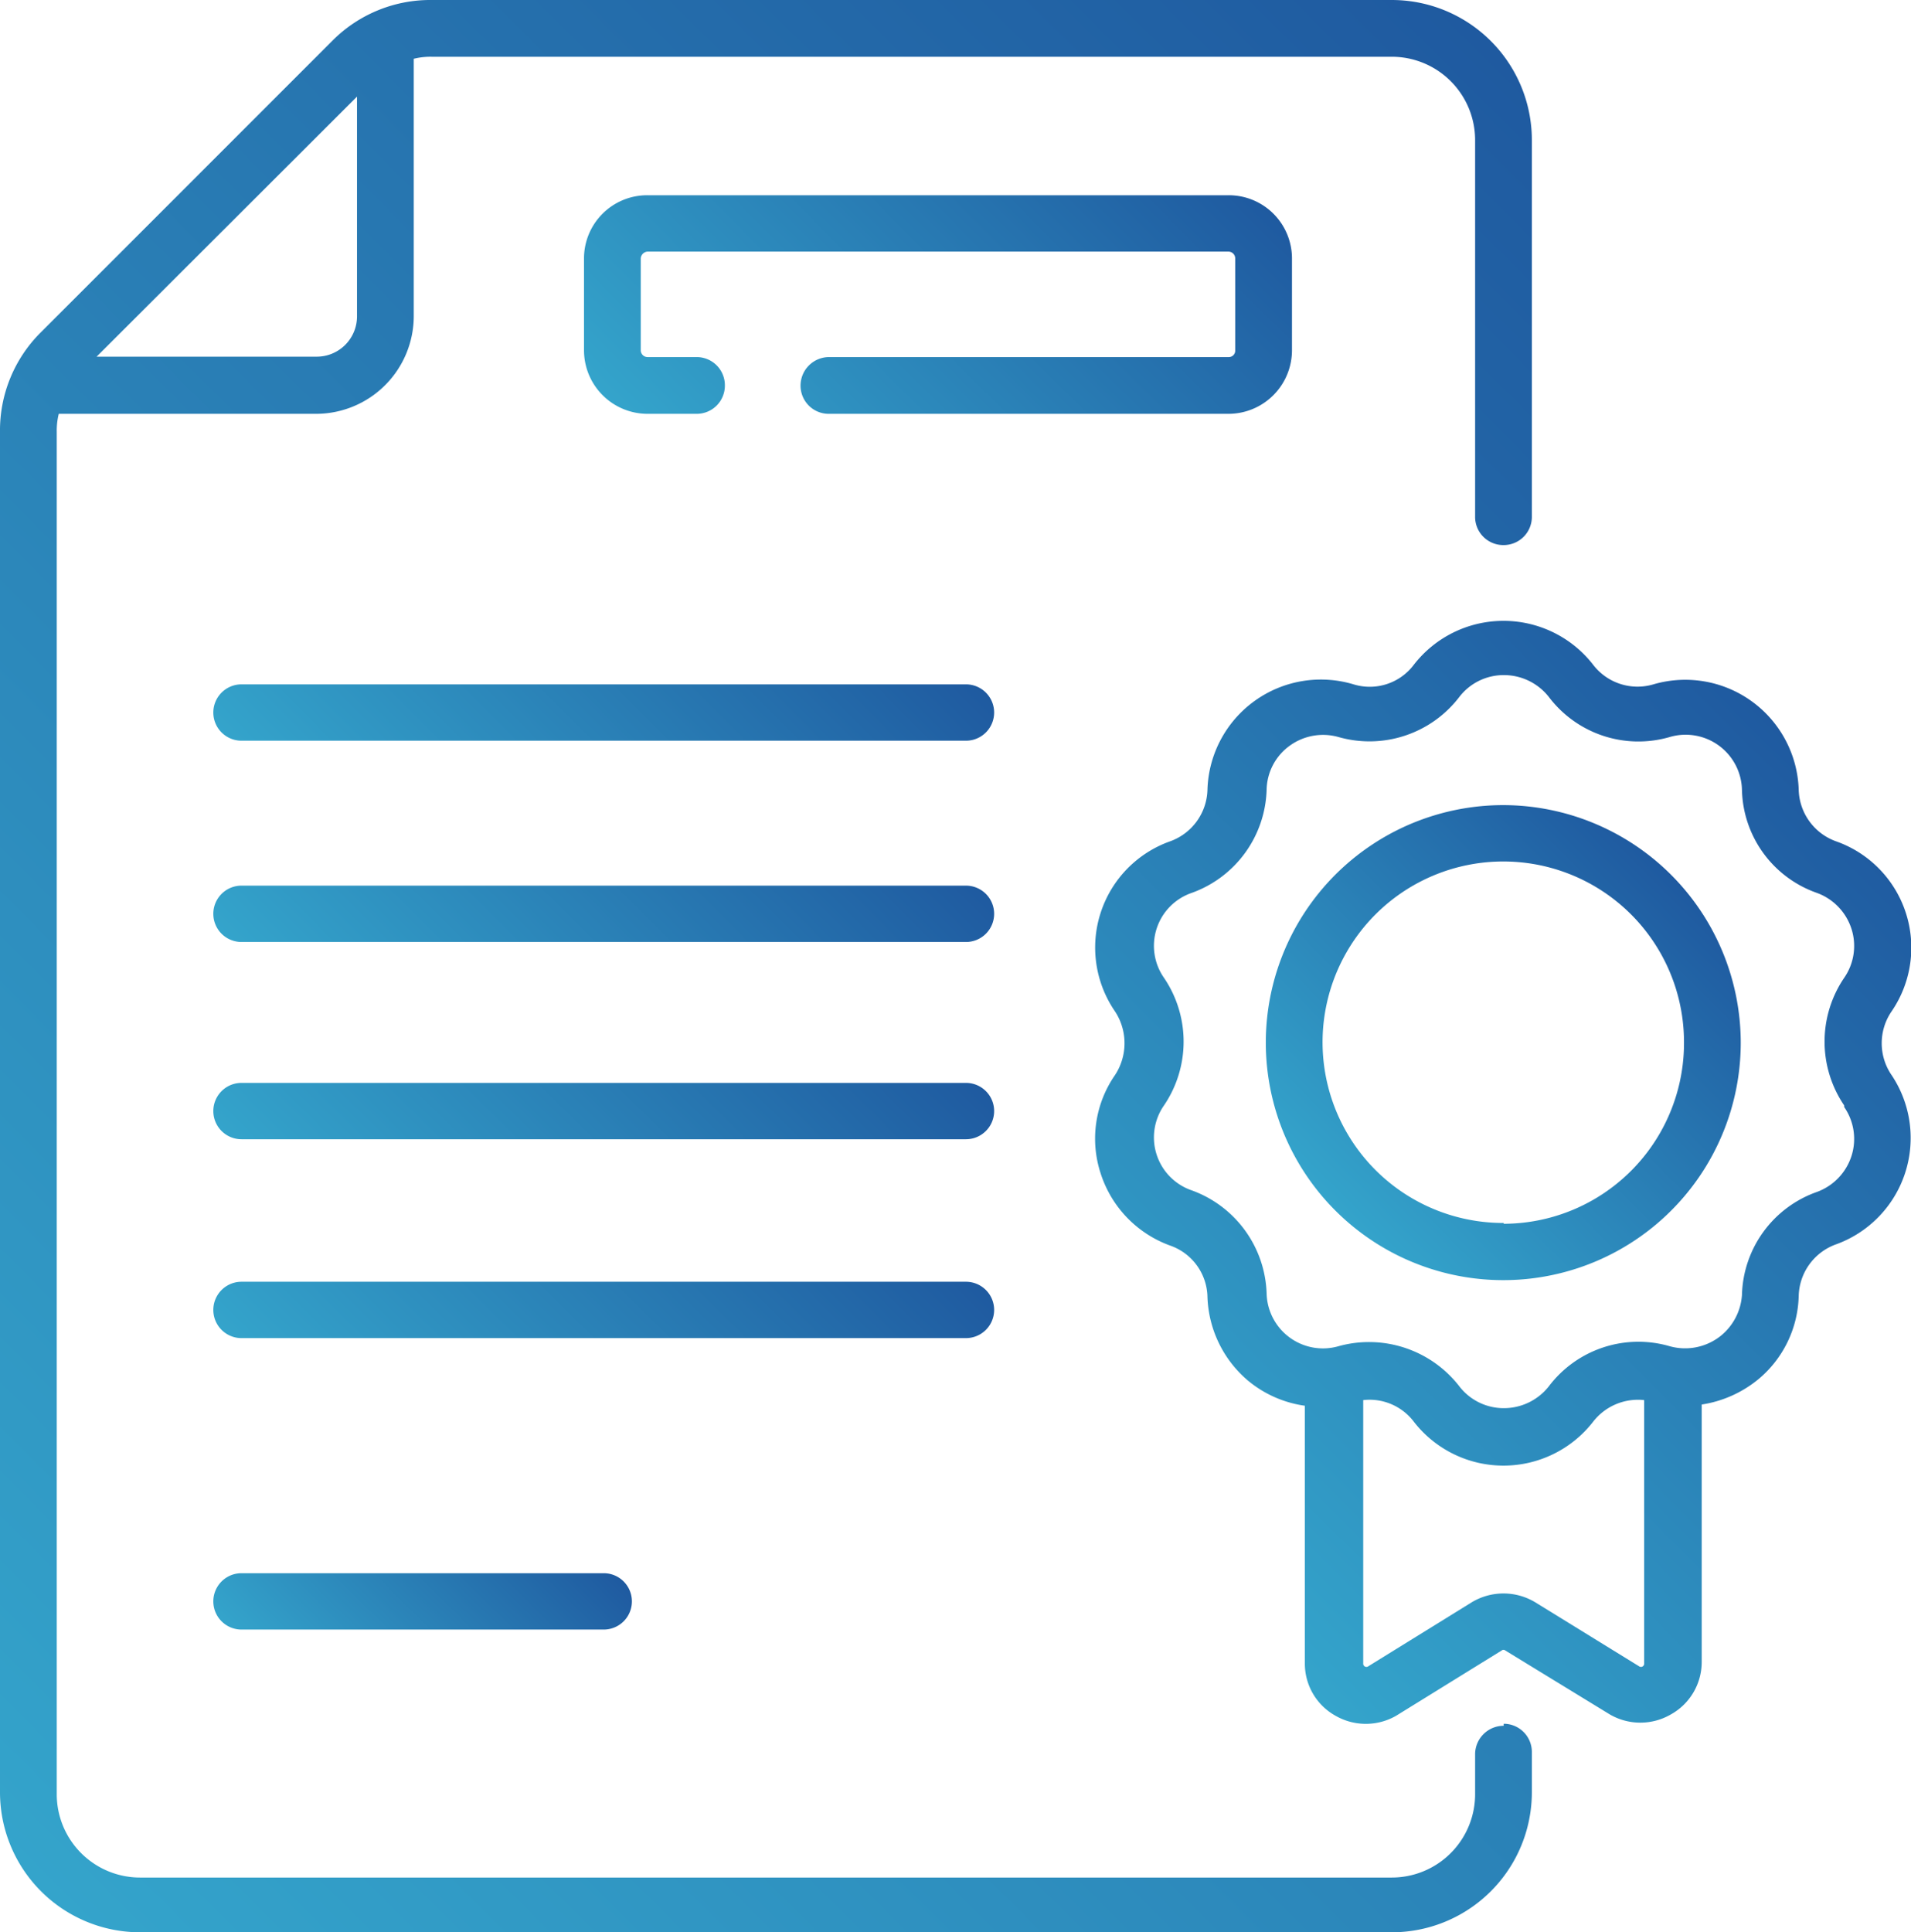
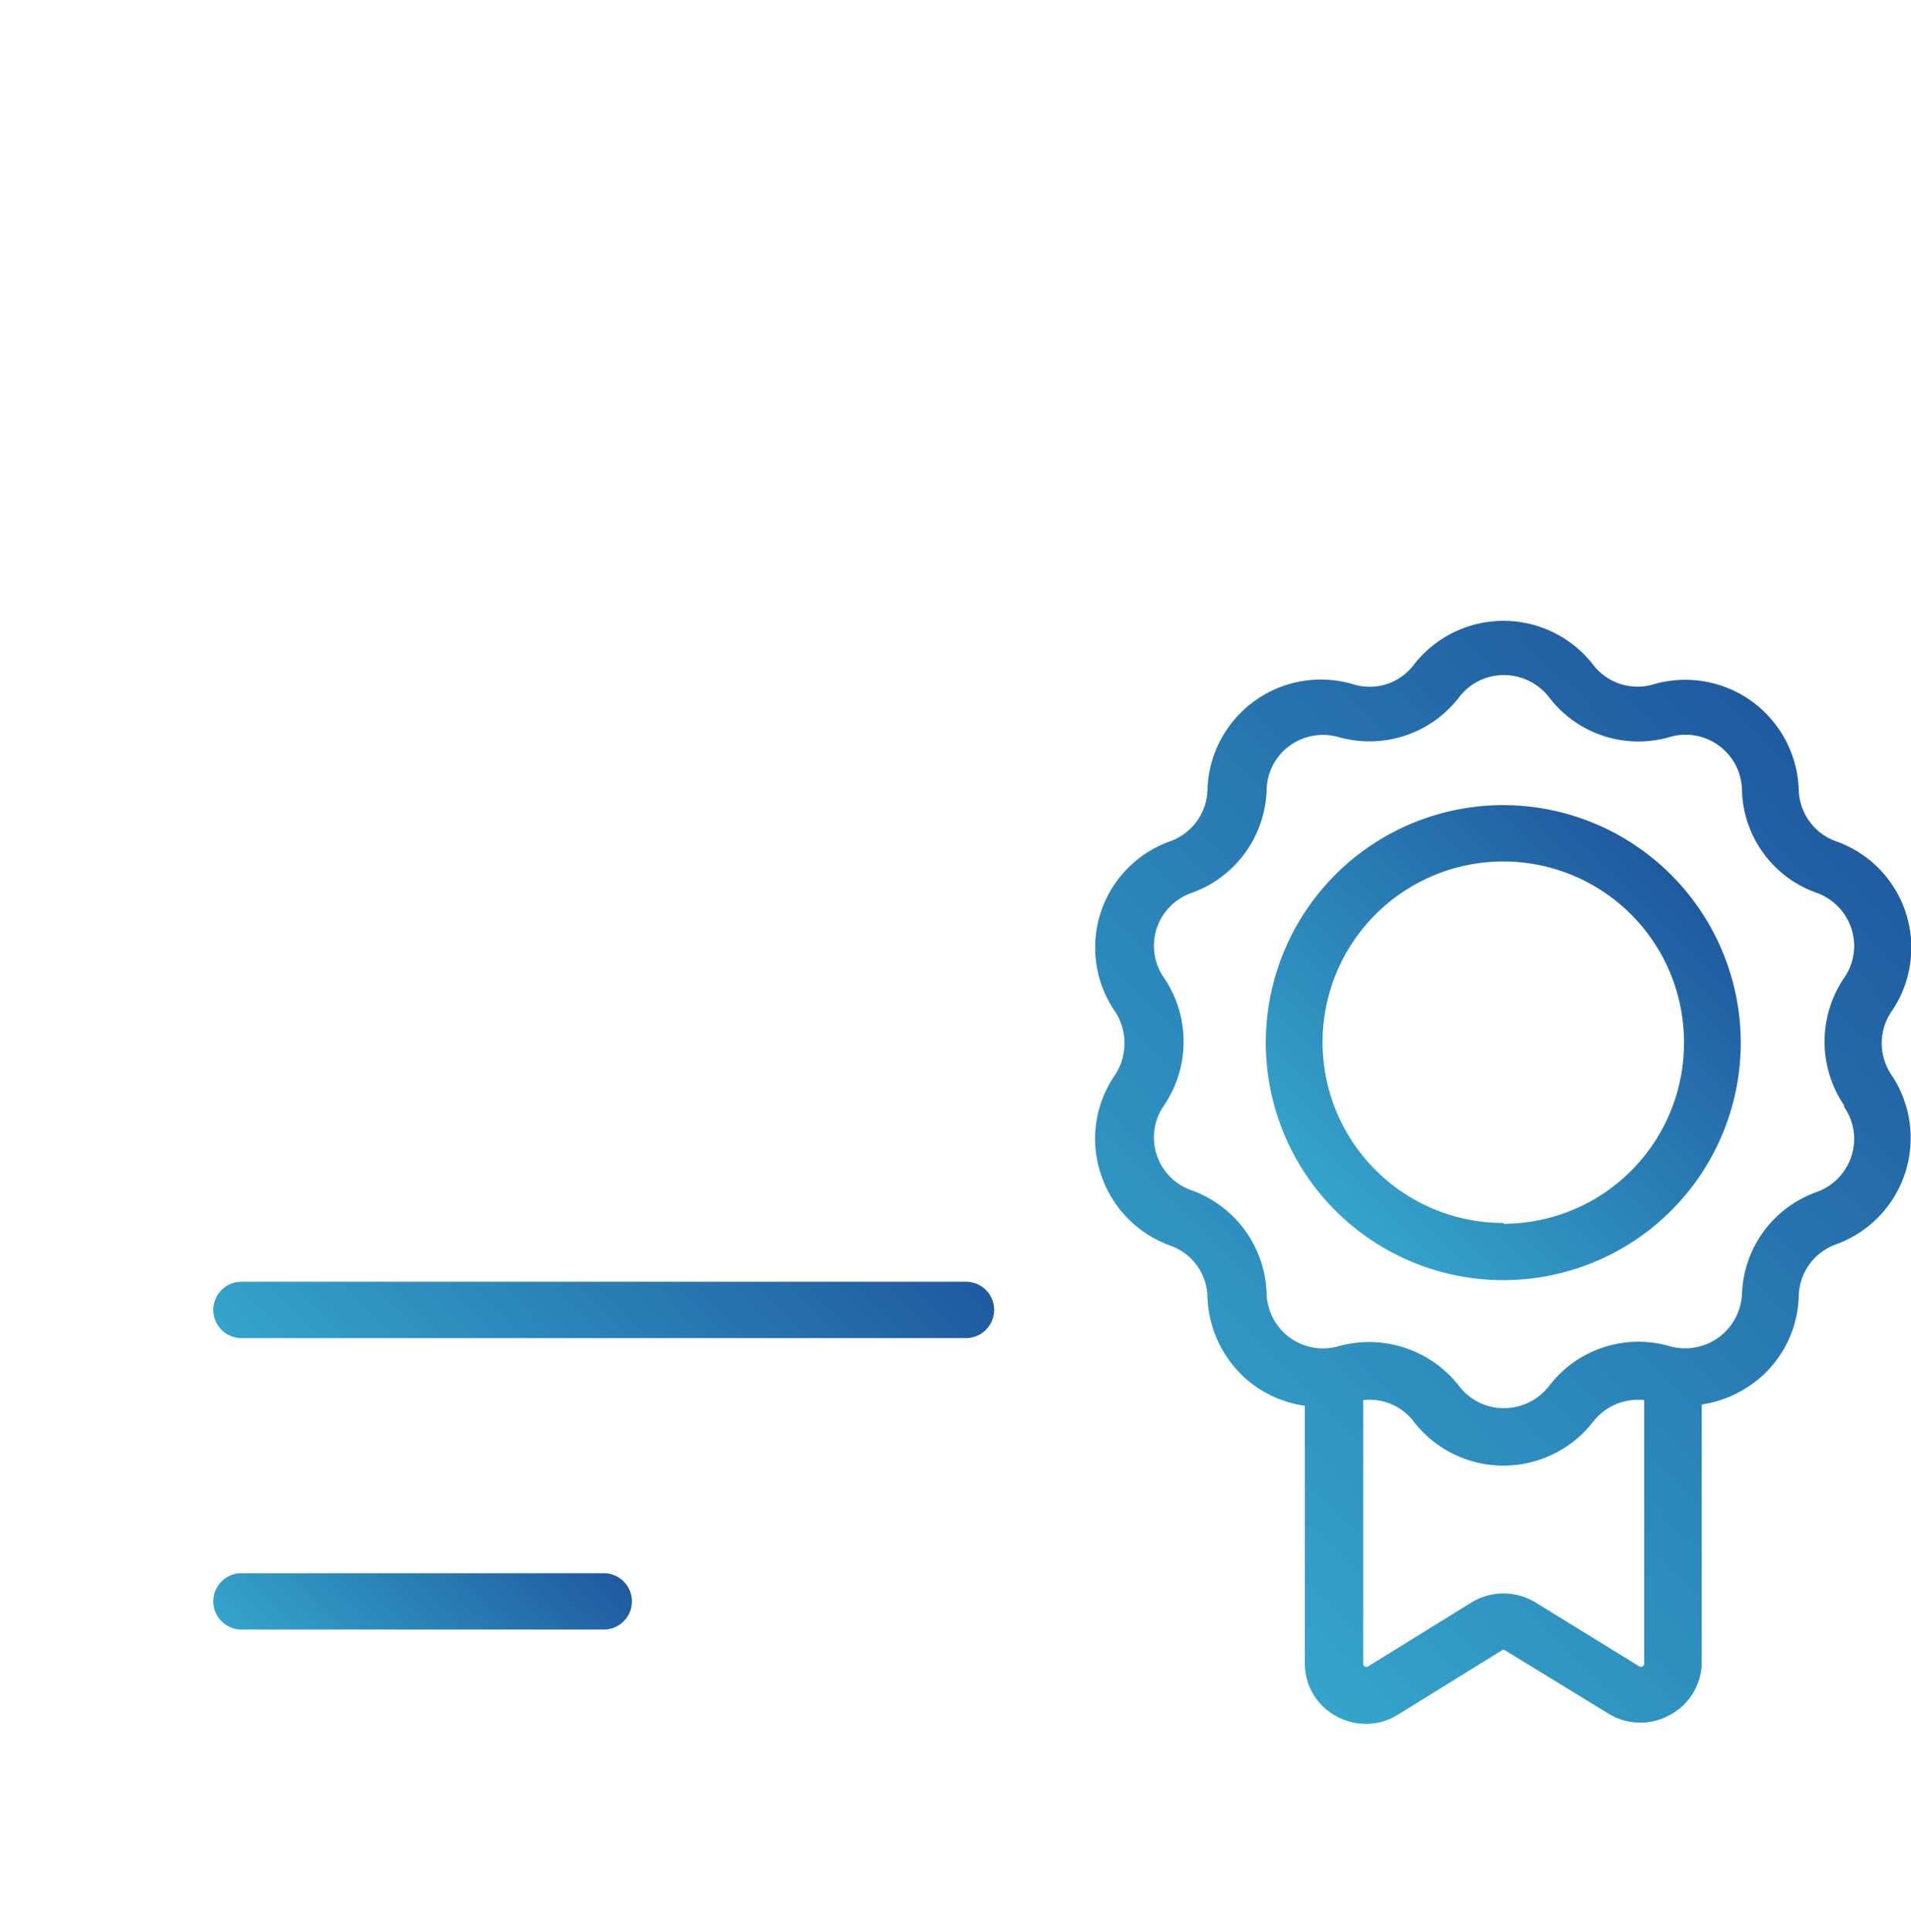
<svg xmlns="http://www.w3.org/2000/svg" xmlns:xlink="http://www.w3.org/1999/xlink" width="47.48" height="48" viewBox="0 0 47.48 48">
  <defs>
    <style>.a{fill:url(#a);}.b{fill:url(#b);}.c{fill:url(#c);}.d{fill:url(#d);}.e{fill:url(#e);}.f{fill:url(#f);}.g{fill:url(#g);}.h{fill:url(#h);}.i{fill:url(#i);}</style>
    <linearGradient id="a" x1="20" y1="12.72" x2="10" y2="22.72" gradientUnits="userSpaceOnUse">
      <stop offset="0" stop-color="#1f5aa0" />
      <stop offset="1" stop-color="#34a4cb" />
    </linearGradient>
    <linearGradient id="b" x1="20" y1="17.66" x2="10" y2="27.66" xlink:href="#a" />
    <linearGradient id="c" x1="20" y1="22.6" x2="10" y2="32.6" xlink:href="#a" />
    <linearGradient id="d" x1="20" y1="27.54" x2="10" y2="37.54" xlink:href="#a" />
    <linearGradient id="e" x1="13.26" y1="37.03" x2="7.76" y2="42.53" xlink:href="#a" />
    <linearGradient id="f" x1="28.6" y1="2.27" x2="18.01" y2="12.86" xlink:href="#a" />
    <linearGradient id="g" x1="41.34" y1="5.32" x2="0.35" y2="46.31" xlink:href="#a" />
    <linearGradient id="h" x1="46.26" y1="20.11" x2="28.45" y2="37.93" xlink:href="#a" />
    <linearGradient id="i" x1="41.52" y1="21.75" x2="33.19" y2="30.08" xlink:href="#a" />
  </defs>
-   <path class="a" d="M24,17H6a.7.7,0,1,0,0,1.4H24A.7.7,0,0,0,24,17Z" />
-   <path class="b" d="M24,22H6a.7.7,0,0,0,0,1.4H24A.7.7,0,1,0,24,22Z" />
-   <path class="c" d="M24,26.9H6a.7.7,0,0,0,0,1.4H24a.7.7,0,1,0,0-1.4Z" />
  <path class="d" d="M24.7,32.54a.7.7,0,0,0-.7-.7H6a.7.7,0,0,0,0,1.4H24A.7.7,0,0,0,24.7,32.54Z" />
  <path class="e" d="M6,39.08a.7.7,0,0,0,0,1.4h9a.7.7,0,0,0,0-1.4Z" />
-   <path class="f" d="M32.1,8.7V6.42a1.57,1.57,0,0,0-1.58-1.57H16.09a1.57,1.57,0,0,0-1.58,1.57V8.7a1.58,1.58,0,0,0,1.58,1.58h1.22a.7.7,0,0,0,.7-.7.7.7,0,0,0-.7-.71H16.09a.17.17,0,0,1-.17-.16V6.42a.18.18,0,0,1,.17-.17H30.52a.17.17,0,0,1,.17.17V8.7a.16.16,0,0,1-.17.17H20.6a.71.71,0,0,0-.71.71.7.7,0,0,0,.71.7h9.92A1.58,1.58,0,0,0,32.1,8.7Z" />
-   <path class="g" d="M37.36,42.87a.71.71,0,0,0-.71.7v1a2.07,2.07,0,0,1-2.07,2.07H3.48a2.07,2.07,0,0,1-2.07-2.07V10.73a1.73,1.73,0,0,1,.05-.45h6.4a2.43,2.43,0,0,0,2.42-2.42V1.46a1.73,1.73,0,0,1,.45-.05H34.58a2.07,2.07,0,0,1,2.07,2.07v9.36a.7.7,0,0,0,.71.7.7.7,0,0,0,.7-.7V3.48A3.48,3.48,0,0,0,34.58,0H10.73A3.43,3.43,0,0,0,8.27,1L1,8.27a3.43,3.43,0,0,0-1,2.46V44.52A3.48,3.48,0,0,0,3.48,48h31.1a3.48,3.48,0,0,0,3.48-3.48v-1a.7.7,0,0,0-.7-.7ZM8.87,2.4V7.86a1,1,0,0,1-1,1H2.4Z" />
  <path class="h" d="M47,25.12a2.8,2.8,0,0,0-1.38-4.22,1.4,1.4,0,0,1-.93-1.28A2.82,2.82,0,0,0,41.08,17a1.39,1.39,0,0,1-1.5-.49,2.82,2.82,0,0,0-4.45,0,1.37,1.37,0,0,1-1.5.49A2.82,2.82,0,0,0,30,19.62a1.4,1.4,0,0,1-.93,1.28,2.8,2.8,0,0,0-1.37,4.22,1.44,1.44,0,0,1,0,1.59,2.77,2.77,0,0,0-.35,2.45,2.82,2.82,0,0,0,1.72,1.78A1.38,1.38,0,0,1,30,32.22a2.85,2.85,0,0,0,1,2.07,2.82,2.82,0,0,0,1.42.63v6.4a1.48,1.48,0,0,0,.76,1.3,1.51,1.51,0,0,0,1.51,0L37.31,41a.07.07,0,0,1,.09,0L40,42.59a1.51,1.51,0,0,0,1.51,0,1.49,1.49,0,0,0,.77-1.3v-6.4a2.91,2.91,0,0,0,1.41-.63,2.78,2.78,0,0,0,1-2.07,1.4,1.4,0,0,1,.93-1.28A2.81,2.81,0,0,0,47,26.71a1.4,1.4,0,0,1,0-1.59ZM40.72,41.39,38.14,39.8a1.53,1.53,0,0,0-1.57,0L34,41.39a.08.08,0,0,1-.13-.07V34.78a1.38,1.38,0,0,1,1.26.54,2.82,2.82,0,0,0,4.45,0,1.41,1.41,0,0,1,1.27-.54v6.54a.08.08,0,0,1-.13.07Zm5.1-13.89A1.39,1.39,0,0,1,46,28.72a1.41,1.41,0,0,1-.86.89,2.79,2.79,0,0,0-1.86,2.56,1.43,1.43,0,0,1-.51,1,1.42,1.42,0,0,1-1.29.27,2.79,2.79,0,0,0-3,1,1.42,1.42,0,0,1-1.11.54,1.39,1.39,0,0,1-1.11-.54,2.84,2.84,0,0,0-3-1,1.4,1.4,0,0,1-1.79-1.31,2.82,2.82,0,0,0-1.86-2.56,1.39,1.39,0,0,1-.69-2.11,2.82,2.82,0,0,0,0-3.17,1.39,1.39,0,0,1,.69-2.11,2.81,2.81,0,0,0,1.86-2.56,1.38,1.38,0,0,1,.58-1.1,1.41,1.41,0,0,1,1.21-.21,2.81,2.81,0,0,0,3-1,1.39,1.39,0,0,1,1.11-.54,1.42,1.42,0,0,1,1.11.54,2.79,2.79,0,0,0,3,1,1.4,1.4,0,0,1,1.8,1.31,2.78,2.78,0,0,0,1.86,2.56,1.41,1.41,0,0,1,.86.89,1.39,1.39,0,0,1-.18,1.22,2.82,2.82,0,0,0,0,3.17Z" />
  <path class="i" d="M37.36,20a5.9,5.9,0,1,0,5.89,5.9A5.91,5.91,0,0,0,37.36,20Zm0,10.38a4.49,4.49,0,1,1,4.48-4.48A4.49,4.49,0,0,1,37.36,30.4Z" />
</svg>